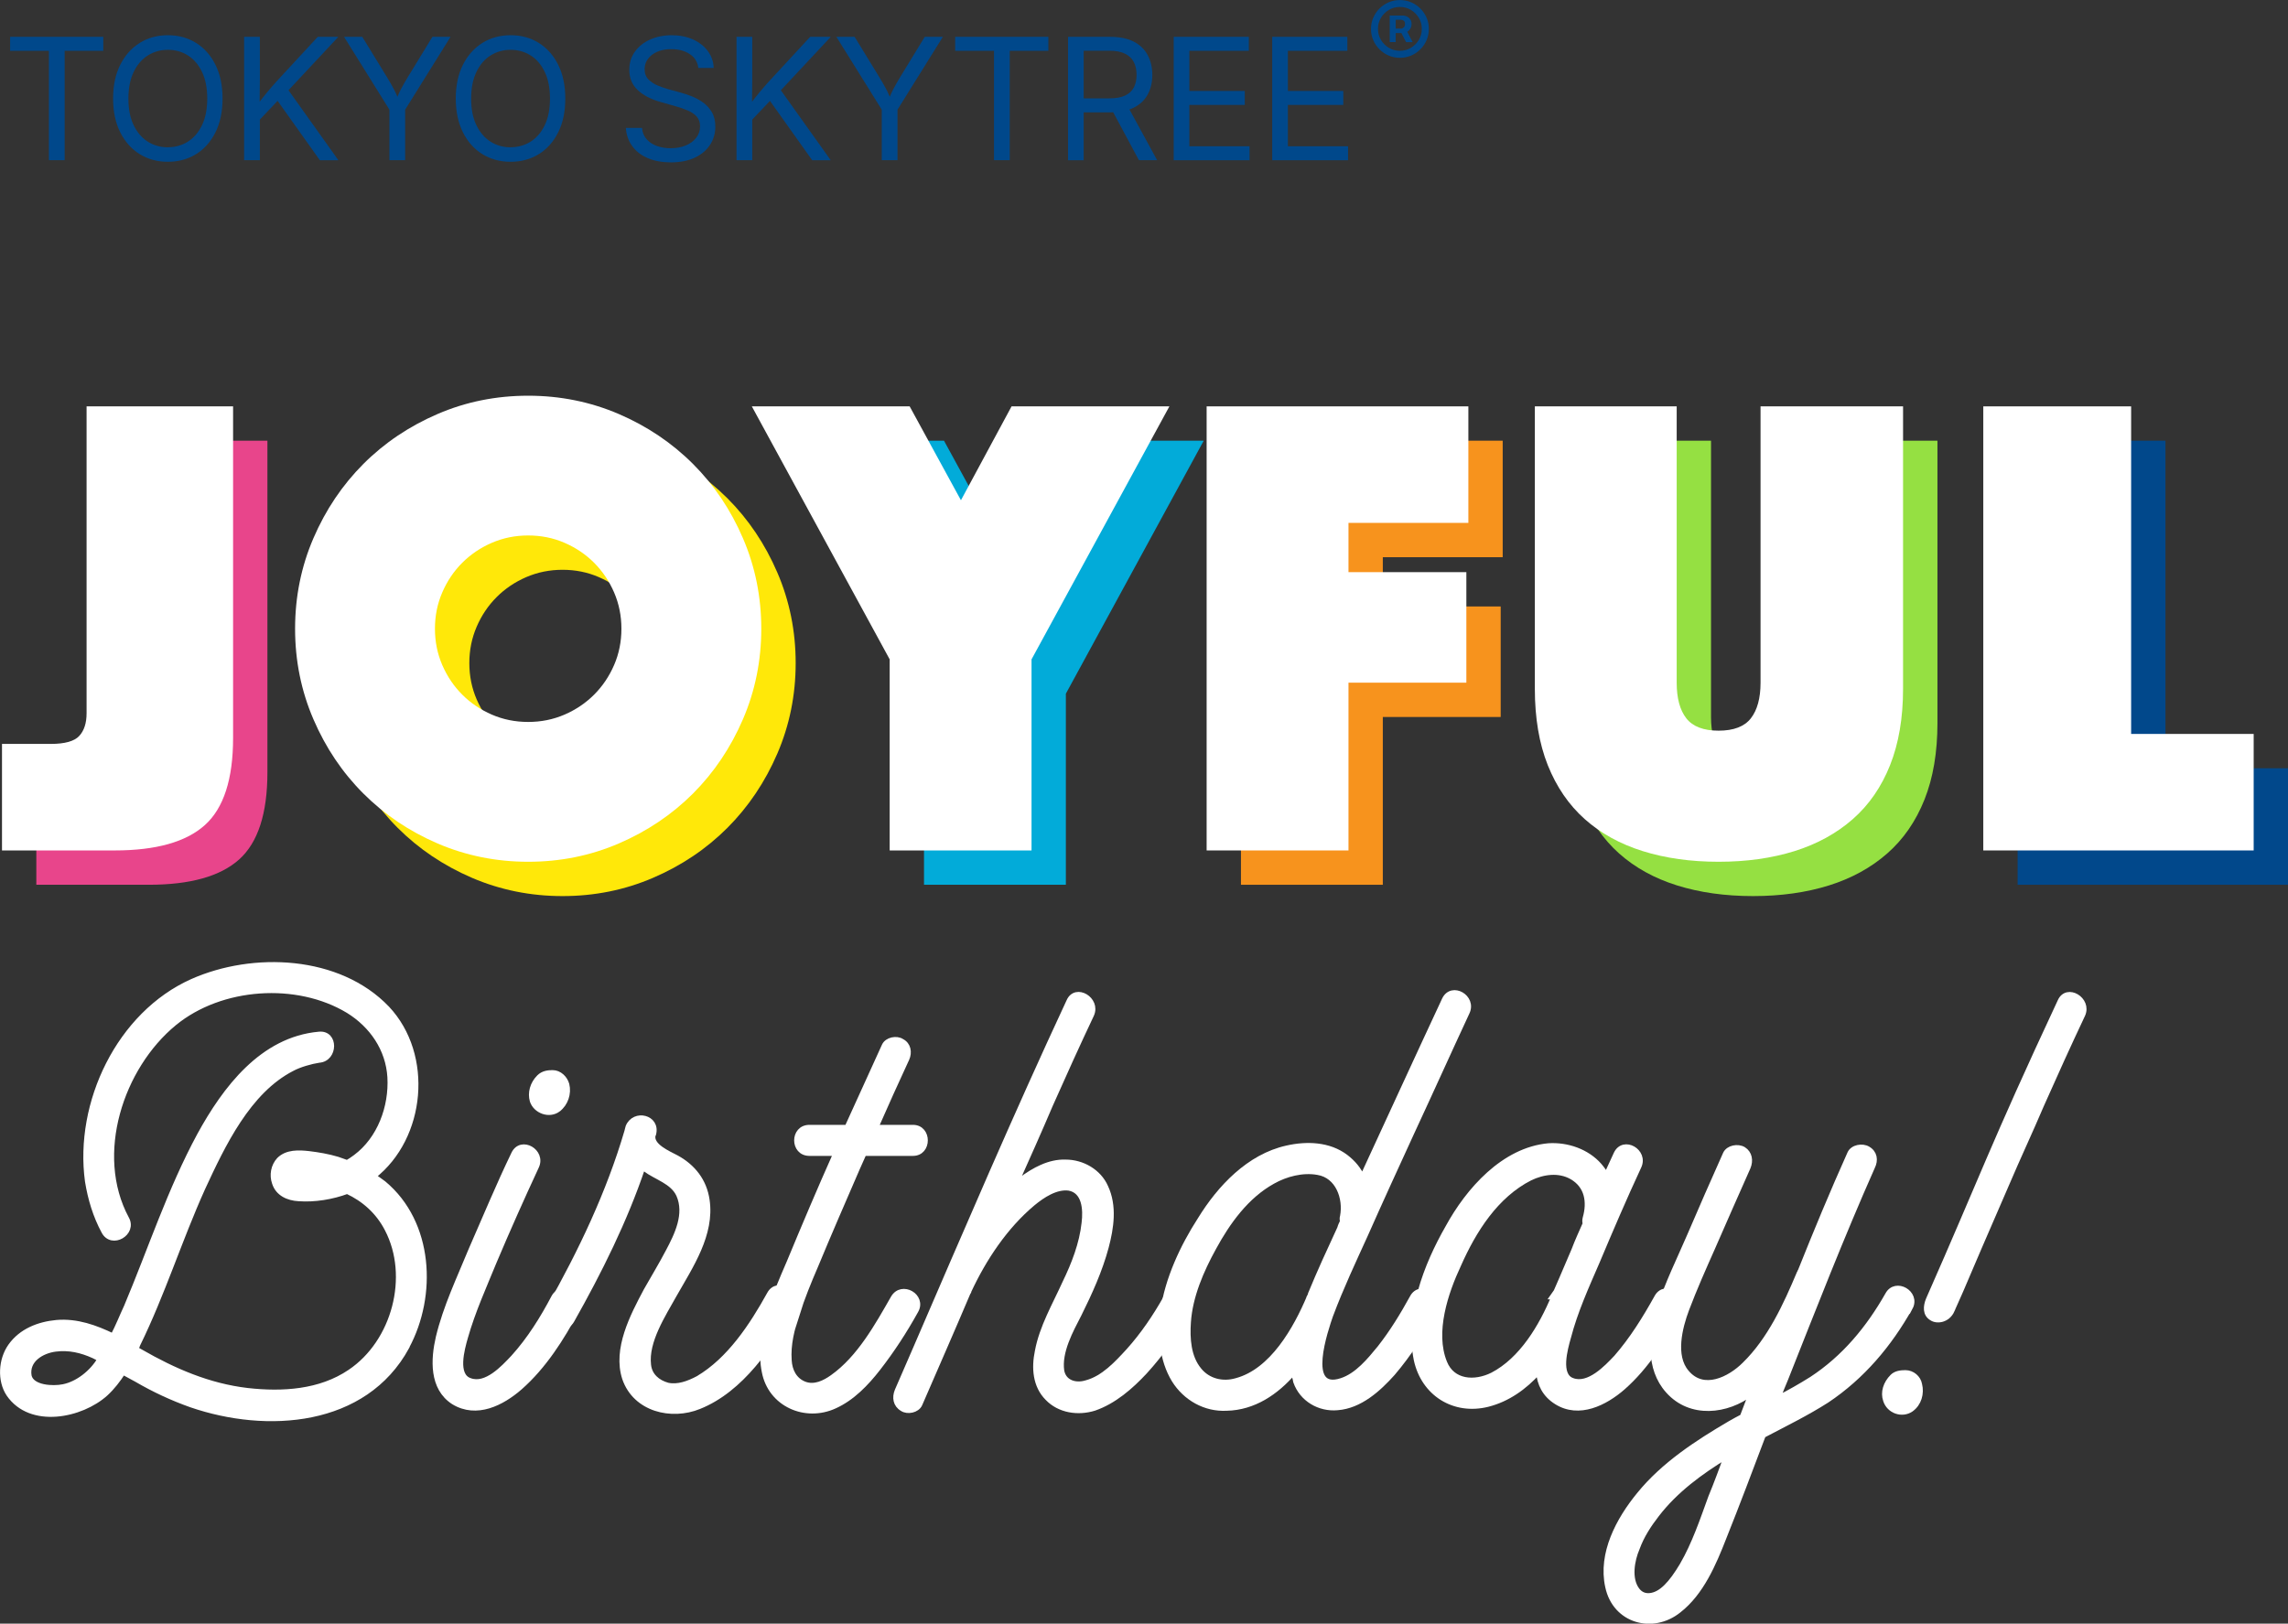
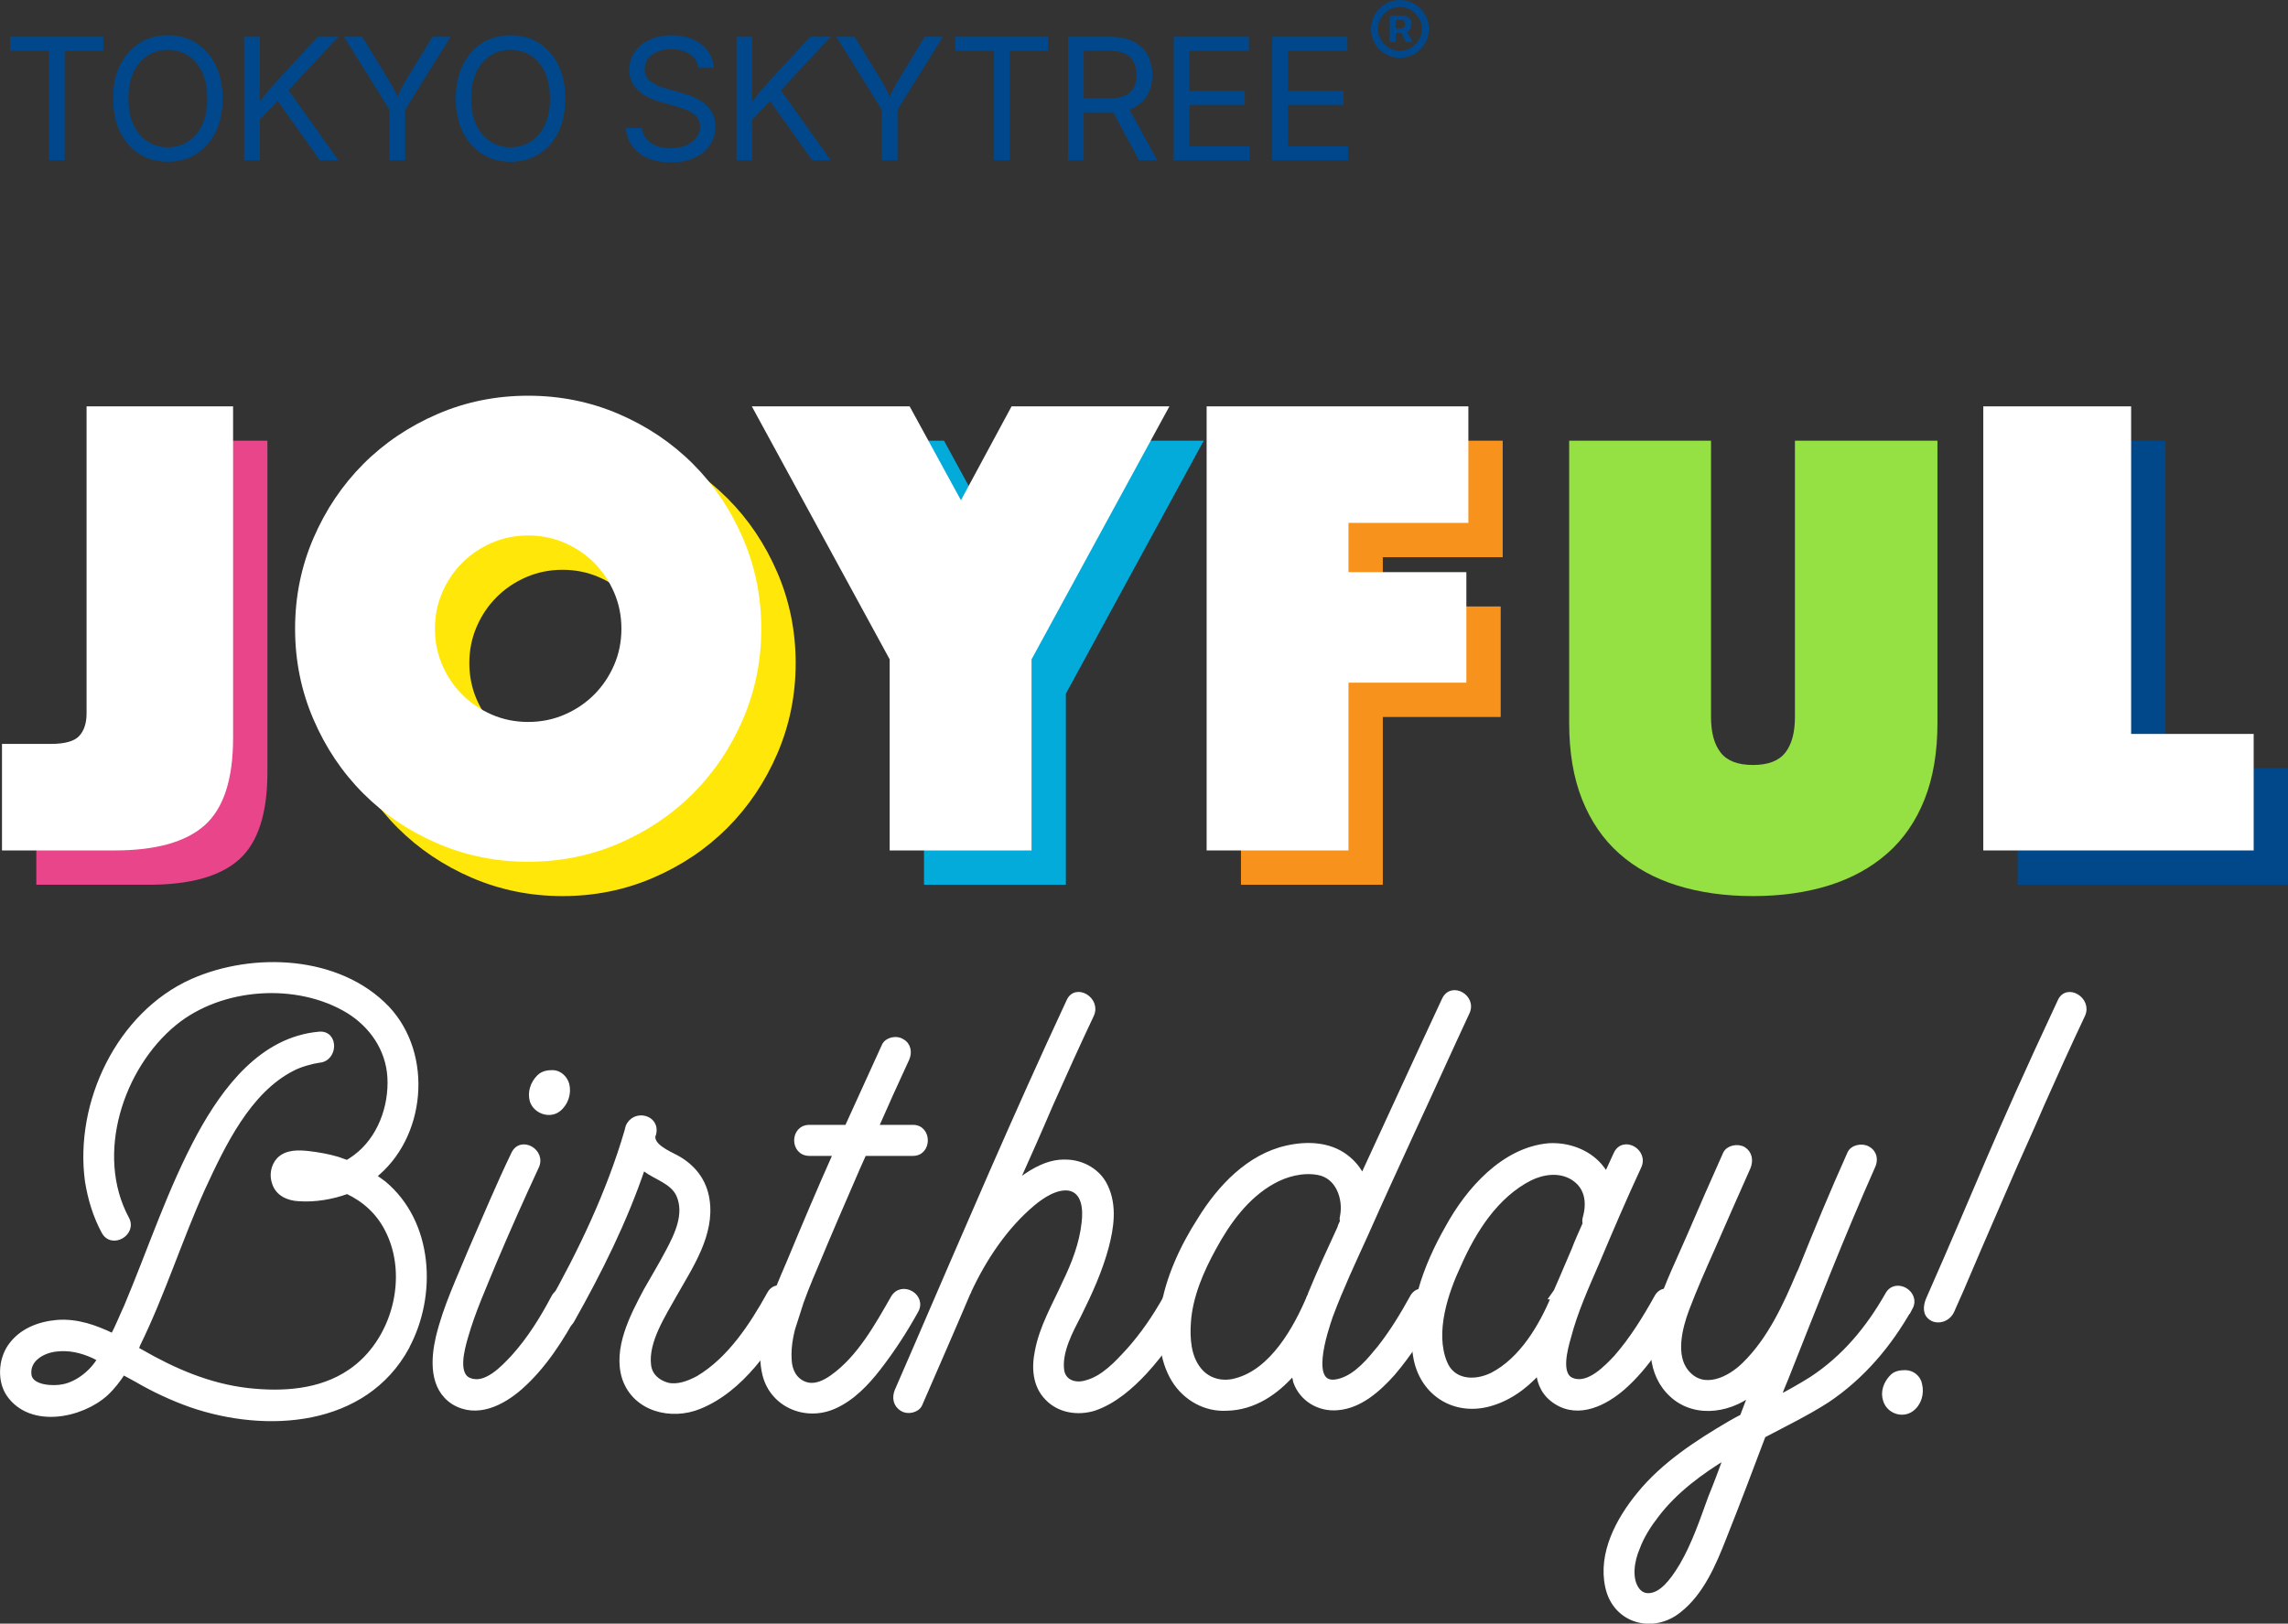
<svg xmlns="http://www.w3.org/2000/svg" id="_レイヤー_2" data-name="レイヤー 2" viewBox="0 0 377.91 268.26">
  <rect x="0" y="0" width="377.91" height="268.26" fill="#333333" stroke="none" />
  <defs>
    <style>
      .cls-1 {
        stroke: #fff;
        stroke-miterlimit: 10;
        stroke-width: .85px;
      }

      .cls-1, .cls-2 {
        fill: #fff;
      }

      .cls-3 {
        fill: #ffe809;
      }

      .cls-4 {
        fill: #00488b;
      }

      .cls-5 {
        fill: #e8458b;
      }

      .cls-6 {
        fill: #02abd9;
      }

      .cls-7 {
        fill: #f7931d;
      }

      .cls-8 {
        fill: #95e042;
      }

      .cls-9 {
        fill: #01488b;
      }
    </style>
  </defs>
  <g id="top">
    <g>
      <g>
        <path class="cls-5" d="M6,128.58h8.03c2.35,0,3.92-.44,4.73-1.32s1.21-2.13,1.21-3.74v-50.71h24.2v54.78c0,6.82-1.56,11.62-4.67,14.41-3.12,2.79-8.09,4.18-14.91,4.18H6v-17.6Z" />
        <path class="cls-3" d="M54.42,109.55c0-5.28,1.01-10.27,3.02-14.96,2.02-4.69,4.77-8.78,8.25-12.27,3.48-3.48,7.57-6.23,12.26-8.25,4.69-2.02,9.68-3.02,14.96-3.02s10.27,1.01,14.96,3.02c4.69,2.02,8.78,4.77,12.27,8.25,3.48,3.48,6.23,7.57,8.25,12.27,2.02,4.69,3.03,9.68,3.03,14.96s-1.01,10.27-3.03,14.96c-2.02,4.69-4.77,8.78-8.25,12.27-3.48,3.48-7.57,6.23-12.27,8.25-4.69,2.02-9.68,3.02-14.96,3.02s-10.27-1.01-14.96-3.02c-4.69-2.02-8.78-4.77-12.26-8.25-3.48-3.48-6.23-7.57-8.25-12.27-2.02-4.69-3.02-9.68-3.02-14.96ZM77.52,109.55c0,2.13.4,4.12,1.21,6,.81,1.87,1.91,3.5,3.3,4.89,1.39,1.39,3.03,2.49,4.89,3.3,1.87.81,3.87,1.21,6,1.21s4.12-.4,5.99-1.21c1.87-.81,3.5-1.91,4.89-3.3,1.39-1.39,2.49-3.02,3.3-4.89.81-1.87,1.21-3.87,1.21-6s-.4-4.12-1.21-6c-.81-1.87-1.91-3.5-3.3-4.9-1.39-1.39-3.02-2.49-4.89-3.3-1.87-.81-3.87-1.21-5.99-1.21s-4.12.4-6,1.21c-1.87.81-3.5,1.91-4.89,3.3-1.39,1.39-2.49,3.02-3.3,4.9s-1.21,3.87-1.21,6Z" />
        <path class="cls-6" d="M152.62,114.61l-22.77-41.8h26.07l8.47,15.51,8.36-15.51h26.07l-22.77,41.8v31.57h-23.43v-31.57Z" />
        <path class="cls-7" d="M204.97,72.81h43.23v19.25h-19.8v8.14h19.47v18.26h-19.47v27.72h-23.43v-73.37Z" />
        <path class="cls-8" d="M289.54,148.05c-4.62,0-8.8-.59-12.54-1.76-3.74-1.17-6.93-2.93-9.57-5.28-2.64-2.35-4.67-5.32-6.11-8.91-1.43-3.59-2.14-7.81-2.14-12.65v-46.64h23.43v45.65c0,2.57.53,4.53,1.6,5.89,1.06,1.36,2.84,2.04,5.33,2.04s4.27-.68,5.34-2.04c1.06-1.36,1.59-3.32,1.59-5.89v-45.65h23.54v46.64c0,4.84-.71,9.06-2.14,12.65-1.43,3.59-3.48,6.56-6.16,8.91-2.68,2.35-5.88,4.11-9.62,5.28-3.74,1.17-7.92,1.76-12.54,1.76Z" />
        <path class="cls-9" d="M333.25,72.81h24.42v54.12h20.24v19.25h-44.66v-73.37Z" />
      </g>
      <g>
        <path class="cls-2" d="M.33,122.91h8.03c2.35,0,3.92-.44,4.73-1.32.81-.88,1.21-2.13,1.21-3.74v-50.71h24.2v54.78c0,6.82-1.56,11.62-4.67,14.41-3.12,2.79-8.08,4.18-14.91,4.18H.33v-17.6Z" />
        <path class="cls-2" d="M48.74,103.88c0-5.28,1.01-10.27,3.03-14.96,2.02-4.69,4.77-8.78,8.25-12.27,3.48-3.48,7.57-6.23,12.26-8.25,4.69-2.02,9.68-3.02,14.96-3.02s10.27,1.01,14.96,3.02c4.69,2.02,8.78,4.77,12.26,8.25,3.48,3.48,6.23,7.57,8.25,12.27,2.02,4.69,3.03,9.68,3.03,14.96s-1.01,10.27-3.03,14.96c-2.02,4.69-4.77,8.78-8.25,12.27-3.48,3.48-7.57,6.23-12.26,8.25-4.69,2.02-9.68,3.02-14.96,3.02s-10.27-1.01-14.96-3.02c-4.69-2.02-8.78-4.77-12.26-8.25-3.48-3.48-6.23-7.57-8.25-12.27-2.02-4.69-3.03-9.68-3.03-14.96ZM71.84,103.88c0,2.13.4,4.12,1.21,6,.81,1.87,1.91,3.5,3.3,4.89,1.39,1.39,3.02,2.49,4.89,3.3,1.87.81,3.87,1.21,6,1.21s4.12-.4,6-1.21c1.87-.81,3.5-1.91,4.89-3.3,1.39-1.39,2.49-3.02,3.3-4.89.81-1.87,1.21-3.87,1.21-6s-.4-4.12-1.21-6c-.81-1.87-1.91-3.5-3.3-4.9-1.39-1.39-3.02-2.49-4.89-3.3-1.87-.81-3.87-1.21-6-1.21s-4.12.4-6,1.21c-1.87.81-3.5,1.91-4.89,3.3-1.39,1.39-2.49,3.02-3.3,4.9-.81,1.87-1.21,3.87-1.21,6Z" />
        <path class="cls-2" d="M146.95,108.94l-22.77-41.8h26.07l8.47,15.51,8.36-15.51h26.07l-22.77,41.8v31.57h-23.43v-31.57Z" />
        <path class="cls-2" d="M199.3,67.14h43.23v19.25h-19.8v8.14h19.47v18.26h-19.47v27.72h-23.43v-73.37Z" />
-         <path class="cls-2" d="M283.87,142.38c-4.62,0-8.8-.59-12.54-1.76-3.74-1.17-6.93-2.93-9.57-5.28-2.64-2.35-4.67-5.32-6.11-8.91-1.43-3.59-2.14-7.81-2.14-12.65v-46.64h23.43v45.65c0,2.57.53,4.53,1.59,5.89,1.06,1.36,2.84,2.04,5.33,2.04s4.27-.68,5.33-2.04c1.06-1.36,1.6-3.32,1.6-5.89v-45.65h23.54v46.64c0,4.84-.72,9.06-2.15,12.65-1.43,3.59-3.48,6.56-6.16,8.91-2.68,2.35-5.88,4.11-9.62,5.28-3.74,1.17-7.92,1.76-12.54,1.76Z" />
        <path class="cls-2" d="M327.58,67.14h24.42v54.12h20.24v19.25h-44.66v-73.37Z" />
      </g>
      <g>
        <path class="cls-1" d="M67.2,222.53c-6.98,12.83-23.16,13.86-35.62,9.58-3.16-1.12-6.14-2.51-9.02-4.19-.74-.37-1.49-.84-2.23-1.21-.84,1.3-1.77,2.51-2.88,3.53-4,3.63-12.37,5.39-16,.09-1.49-2.23-1.3-5.67.28-7.91,1.77-2.51,4.65-3.63,7.63-3.91,3.35-.28,6.42.84,9.3,2.23.84-1.58,1.49-3.26,2.23-4.84,4-9.49,7.16-19.25,12.09-28.37,4.18-7.63,10.32-15.81,19.72-16.65,2.79-.28,2.7,4.09,0,4.28-1.3.19-3.25.74-4.46,1.4-7.25,3.72-11.44,12.56-14.79,19.81-3.81,8.46-6.6,17.39-10.7,25.76-.09.28-.19.46-.28.74.19.19.46.28.74.46,5.49,3.16,11.25,5.67,17.67,6.42,5.77.65,12,.28,16.93-3.07,7.35-4.93,10.23-15.81,6.14-23.62-1.49-2.88-3.81-4.93-6.6-6.23-2.51.93-5.39,1.4-8,1.21-1.77-.09-3.44-.84-4-2.6-.46-1.3-.19-2.79.74-3.81,1.3-1.3,3.25-1.21,4.93-1.02,1.58.19,3.16.46,4.74.93.56.19,1.02.37,1.58.56.46-.28.93-.56,1.4-.93,4-2.98,5.95-8.28,5.67-13.21-.28-4.65-2.98-8.56-6.88-10.97-8.46-5.12-21.02-4.28-28.74,2.05-8.83,7.25-13.58,21.67-7.91,32.27,1.4,2.42-2.42,4.65-3.72,2.14-1.4-2.6-2.23-5.39-2.7-8.28-1.77-12.93,5.21-27.62,17.3-33.02,10.04-4.46,24.18-3.91,32.18,4.46,7.25,7.72,5.95,21.3-2.23,27.71.56.37,1.12.84,1.67,1.21,7.81,6.51,8.37,18.51,3.81,26.97ZM16.51,224.57c-.28-.19-.65-.37-1.02-.56-2.05-.93-4.09-1.4-6.32-1.12-2.23.28-4.84,1.77-4.37,4.46.46,1.95,3.91,2.14,5.67,1.77,2.33-.46,4.74-2.33,6.04-4.56Z" />
        <path class="cls-1" d="M95.19,216.57c-2.42,4.56-5.39,9.21-9.3,12.65-2.98,2.6-7.16,4.74-10.97,2.42-3.63-2.33-3.35-7.07-2.51-10.7,1.21-5.02,3.44-9.67,5.39-14.42,2.33-5.3,4.56-10.7,7.07-15.9,1.21-2.51,4.93-.37,3.72,2.14-2.42,5.21-4.74,10.42-6.98,15.72-1.67,4.09-3.53,8.18-4.74,12.46-.56,1.95-1.77,6.32.74,7.16,2.7,1.02,5.58-2.14,7.16-3.81,2.7-2.98,4.84-6.42,6.7-9.95,1.3-2.42,5.12-.19,3.72,2.23ZM92.21,183.28c-1.49,1.12-3.72.28-4.28-1.4-.37-1.3,0-2.79,1.12-3.91.65-.65,1.49-.74,2.23-.74,1.12,0,2.05.93,2.33,1.95.37,1.49-.19,3.16-1.4,4.09Z" />
        <path class="cls-1" d="M130.81,216.02c-3.53,6.32-8.37,13.58-15.34,16.37-4.56,1.86-10.51.47-12.28-4.65-1.58-4.84,1.3-10.32,3.53-14.51,1.21-2.14,2.51-4.28,3.63-6.42,1.49-2.79,3.16-6.23,1.77-9.39-1.02-2.23-3.72-2.88-5.58-4.28-.09-.09-.19-.19-.37-.28-2.98,8.84-7.16,17.21-11.72,25.3-1.4,2.42-5.12.28-3.72-2.14,5.21-9.21,9.86-18.97,12.83-29.11.09-.28.09-.46.19-.74,1.02-2.51,4.93-1.58,4.19,1.21,0,0,0,.09-.09.19-.37,1.77,2.51,2.98,3.91,3.72,2.7,1.49,4.56,3.81,5.02,6.98.84,5.67-2.7,10.88-5.39,15.62-1.86,3.35-4.74,7.72-4.28,11.63.19,1.77,1.49,2.88,3.16,3.35,1.67.37,3.44-.28,5.02-1.12,5.21-3.07,8.93-8.74,11.81-13.95,1.3-2.42,5.02-.19,3.72,2.23Z" />
        <path class="cls-1" d="M131.64,217.13c-.84,2.42-1.49,5.02-1.3,7.63.09,1.67.84,3.25,2.51,3.91,1.67.65,3.35-.19,4.65-1.12,4.46-3.16,7.44-8.56,10.04-13.11,1.4-2.42,5.12-.28,3.72,2.14-1.86,3.35-3.91,6.51-6.23,9.49-1.95,2.51-4.28,4.93-7.16,6.23-4.84,2.23-10.6-.28-11.62-5.67-1.21-6.04,1.77-12.65,4.09-18.04,2.51-6.04,5.02-12,7.72-18.04h-4.37c-2.79,0-2.79-4.28,0-4.28h6.23c2.05-4.46,4.09-9.02,6.14-13.49.46-1.02,2.05-1.3,2.88-.74,1.12.56,1.3,1.86.84,2.88-1.77,3.81-3.44,7.53-5.12,11.35h6.14c2.7,0,2.7,4.28,0,4.28h-8.09c-.37.84-.74,1.67-1.12,2.51-2.33,5.39-4.65,10.7-6.88,16.09-1.12,2.6-2.23,5.3-3.07,8Z" />
        <path class="cls-1" d="M196.18,216.57c-1.95,3.63-4.28,6.98-7.07,10.04-2.33,2.51-5.12,4.93-8.37,6.05-2.7.84-5.77.37-7.72-1.67-2.05-2.05-2.23-5.02-1.67-7.72.74-4,2.88-7.63,4.56-11.35,1.49-3.07,2.79-6.42,3.16-9.86.28-2.23.09-5.3-2.51-5.77-2.14-.28-4.37,1.21-5.95,2.51-4.56,3.81-8.09,9.11-10.6,14.51,0,.09,0,.19-.09.19-2.6,6.14-5.3,12.28-8,18.51-.46,1.02-2.05,1.3-2.88.74-1.12-.65-1.3-1.86-.84-2.98,1.02-2.32,2.05-4.74,3.07-7.07,8.28-19.16,16.46-38.32,25.3-57.29,1.12-2.51,4.84-.28,3.72,2.23-2.33,4.93-4.56,9.86-6.79,14.88-1.86,4.37-3.81,8.74-5.77,13.11.28-.28.65-.56.93-.74,2.14-1.58,4.65-2.98,7.35-2.88,2.79,0,5.49,1.58,6.6,4.09,1.49,3.16.93,6.79.09,9.95-1.02,3.81-2.7,7.53-4.46,11.07-1.39,2.7-3.35,6.23-2.88,9.39.37,1.95,2.33,2.51,4.09,1.95,2.79-.74,5.02-3.16,6.98-5.3,2.33-2.6,4.37-5.58,6.14-8.74,1.3-2.42,5.02-.28,3.63,2.14Z" />
        <path class="cls-1" d="M219.8,217.23c-.84,2.42-4.46,12.93,1.77,10.88,2.6-.84,4.65-3.35,6.32-5.39,2.05-2.6,3.81-5.49,5.39-8.37,1.3-2.42,5.02-.19,3.72,2.23-2.05,3.63-4.28,7.16-6.98,10.32-2.33,2.6-5.39,5.39-9.11,5.67-2.98.28-5.86-1.4-6.88-4.28-.09-.56-.28-1.02-.37-1.58-2.88,3.35-6.6,5.86-11.07,5.95-3.53.19-6.79-1.67-8.65-4.65-2.05-3.35-2.33-7.53-1.86-11.35.74-5.3,3.26-10.7,6.14-15.16,3.25-5.3,8.09-10.42,14.32-11.81,3.25-.74,6.98-.65,9.77,1.49,1.21.93,2.14,2.05,2.7,3.35,4.56-9.86,9.02-19.62,13.58-29.39,1.21-2.51,4.93-.37,3.72,2.14-3.07,6.6-6.04,13.21-9.11,19.81-2.6,5.67-5.21,11.35-7.72,17.02-1.95,4.28-4,8.65-5.67,13.11ZM216.27,214.25c.09-.19.19-.28.19-.46,1.49-3.63,3.16-7.25,4.84-10.88.09-.37.28-.74.46-1.12-.09-.28-.09-.56,0-.84.56-2.98-.74-6.7-4.09-7.25-2.51-.46-5.3.28-7.44,1.49-4.37,2.42-7.44,6.7-9.76,10.97-2.05,3.72-3.91,8-4.19,12.28-.19,2.7,0,5.77,1.77,7.91,1.49,1.86,3.91,2.42,6.14,1.77,5.95-1.58,9.86-8.56,12.09-13.86Z" />
        <path class="cls-1" d="M277.37,216.57c-2.51,4.56-5.39,9.21-9.3,12.65-2.98,2.6-7.25,4.74-10.97,2.42-1.95-1.21-2.79-2.98-2.98-5.02-2.33,2.6-5.12,4.56-8.37,5.39-5.58,1.4-10.6-1.77-11.81-7.35-1.49-7.44,1.58-15.53,5.21-21.86,3.35-6.14,9.21-12.83,16.65-13.49,3.07-.19,6.32.93,8.37,3.26.46.56.84,1.02,1.12,1.67.56-1.21,1.12-2.42,1.67-3.63,1.21-2.51,4.93-.37,3.72,2.14-2.42,5.21-4.65,10.42-6.88,15.72-1.77,4.09-3.63,8.18-4.74,12.46-.56,1.95-1.77,6.32.65,7.16,2.7,1.02,5.67-2.14,7.25-3.81,2.6-2.98,4.74-6.42,6.7-9.95,1.3-2.42,5.02-.19,3.72,2.23ZM256.63,214.25c.09-.09,2.33-5.3,3.35-7.72.56-1.49,1.21-2.88,1.86-4.37-.09-.28-.09-.56,0-.93.74-2.6.37-5.3-2.23-6.79-2.14-1.21-4.74-.84-6.88.19-5.67,2.88-9.3,8.65-11.81,14.32-2.14,4.56-4.37,11.16-2.32,16.18,1.3,3.25,4.93,3.53,7.91,2.05,4.84-2.51,8.09-8,10.14-12.93Z" />
        <path class="cls-1" d="M315.5,216.02c-3.44,6.14-7.91,11.44-13.76,15.35-3.35,2.14-6.98,3.91-10.51,5.77-2.14,5.67-4.28,11.35-6.51,16.93-1.67,4.28-3.72,9.11-7.44,12-4.28,3.44-10.51,1.77-11.72-3.91-1.21-5.49,1.77-11.07,5.21-15.25,4-4.93,9.58-8.56,14.97-11.72.65-.37,1.3-.74,2.05-1.12.47-1.3,1.02-2.6,1.49-3.91-4,3.07-10.04,3.81-13.76-.37-3.35-3.72-2.79-9.21-1.4-13.67,1.3-4.09,3.25-8,4.93-11.9,1.95-4.56,3.91-9.02,5.95-13.58.47-1.02,2.05-1.3,2.98-.74,1.02.65,1.21,1.86.74,2.98-1.95,4.37-3.91,8.84-5.86,13.3-1.49,3.35-2.98,6.7-4.28,10.14-1.12,2.98-2.33,7.72,0,10.42,2.79,3.35,7.16,1.12,9.58-1.3,4.19-4.09,6.79-9.77,9.02-15.07.09-.09.09-.28.19-.37,2.6-6.51,5.3-13.02,8.18-19.44.46-1.02,2.05-1.3,2.98-.74,1.12.65,1.3,1.86.74,2.98-5.12,11.53-9.67,23.25-14.32,34.97-.47,1.12-.93,2.23-1.3,3.25,1.86-.93,3.81-2.05,5.58-3.16,5.39-3.53,9.39-8.37,12.56-13.95,1.3-2.42,5.02-.28,3.72,2.14ZM285.18,240.57c-4.28,2.6-8.46,5.67-11.53,9.67-1.3,1.67-2.51,3.53-3.25,5.58-.84,1.95-1.4,5.02,0,6.88.56.74,1.3,1.02,2.14.93,1.86-.19,3.53-2.05,5.3-5.02,2.05-3.53,3.35-7.44,4.74-11.25.93-2.23,1.77-4.56,2.6-6.79Z" />
        <path class="cls-1" d="M315.65,232.85c-1.49,1.02-3.63.28-4.19-1.49-.46-1.3,0-2.79,1.12-3.91.56-.56,1.4-.65,2.14-.65,1.12,0,2.14.84,2.33,1.95.37,1.49-.09,3.16-1.39,4.09ZM322.43,216.48c-.74,1.67-2.51,1.86-3.35,1.3-1.12-.65-1.02-1.95-.56-3.07,8.83-20,10.51-25.2,21.76-49.29,1.12-2.51,4.84-.28,3.72,2.23-2.33,4.93-4.56,9.86-6.79,14.88-1.86,4.37-3.91,8.74-5.77,13.11-8.37,19.25-6.14,14.42-9.02,20.83Z" />
      </g>
    </g>
    <g>
      <path class="cls-4" d="M1.67,8.39v-2.3h15.39v2.3h-6.38v18.07h-2.6V8.39H1.67Z" />
      <path class="cls-4" d="M27.73,26.73c-1.74,0-3.29-.42-4.65-1.26-1.36-.84-2.44-2.05-3.22-3.61-.78-1.56-1.18-3.42-1.18-5.57s.39-4.02,1.18-5.58c.78-1.56,1.86-2.77,3.22-3.62,1.36-.85,2.91-1.27,4.65-1.27s3.29.42,4.65,1.27c1.36.85,2.43,2.05,3.21,3.62.78,1.56,1.17,3.42,1.17,5.58s-.39,4.01-1.17,5.57c-.78,1.56-1.85,2.77-3.21,3.61-1.36.84-2.91,1.26-4.65,1.26ZM27.73,24.33c1.21,0,2.31-.31,3.29-.92.98-.62,1.76-1.52,2.34-2.72.58-1.2.87-2.66.87-4.4s-.29-3.22-.87-4.42c-.58-1.2-1.36-2.11-2.34-2.72-.98-.62-2.08-.92-3.29-.92s-2.32.31-3.31.93c-.98.62-1.77,1.53-2.34,2.73-.58,1.2-.87,2.67-.87,4.41s.29,3.19.87,4.39c.58,1.19,1.36,2.1,2.34,2.72.98.62,2.09.93,3.31.93Z" />
      <path class="cls-4" d="M40.32,26.46V6.09h2.6v6.97l-.04,4.39.04,1.27v7.74h-2.6ZM42.1,20.64v-2.78c.46-.64.93-1.25,1.39-1.83.46-.58.93-1.15,1.42-1.71.48-.56.98-1.11,1.49-1.65l6.08-6.58h3.4l-8.7,9.32h-.14s-4.95,5.22-4.95,5.22ZM52.82,26.46l-7.37-10.36,1.61-2.02,8.83,12.39h-3.08Z" />
      <path class="cls-4" d="M64.32,26.46v-8.34l-7.49-12.03h3.01l4.03,6.58c.46.74.86,1.44,1.21,2.11.35.67.71,1.52,1.09,2.54h-1.04c.37-1.04.74-1.9,1.09-2.58.36-.68.75-1.37,1.18-2.07l4.02-6.58h2.99l-7.49,12.03v8.34h-2.6Z" />
      <path class="cls-4" d="M84.34,26.73c-1.74,0-3.29-.42-4.66-1.26-1.36-.84-2.44-2.05-3.22-3.61-.78-1.56-1.18-3.42-1.18-5.57s.39-4.02,1.18-5.58c.78-1.56,1.86-2.77,3.22-3.62s2.91-1.27,4.66-1.27,3.29.42,4.65,1.27c1.36.85,2.43,2.05,3.21,3.62.78,1.56,1.17,3.42,1.17,5.58s-.39,4.01-1.17,5.57c-.78,1.56-1.85,2.77-3.21,3.61-1.36.84-2.91,1.26-4.65,1.26ZM84.34,24.33c1.21,0,2.31-.31,3.29-.92s1.76-1.52,2.34-2.72c.58-1.2.87-2.66.87-4.4s-.29-3.22-.87-4.42c-.58-1.2-1.36-2.11-2.34-2.72s-2.08-.92-3.29-.92-2.32.31-3.31.93c-.98.62-1.77,1.53-2.34,2.73-.58,1.2-.87,2.67-.87,4.41s.29,3.19.87,4.39c.58,1.19,1.36,2.1,2.34,2.72.98.62,2.09.93,3.31.93Z" />
      <path class="cls-4" d="M110.77,26.82c-1.47,0-2.74-.24-3.82-.71s-1.93-1.14-2.54-1.99c-.61-.85-.96-1.85-1.04-2.99h2.67c.07.77.33,1.4.78,1.89.45.5,1.02.87,1.71,1.11.7.24,1.44.36,2.24.36.92,0,1.75-.15,2.48-.45.73-.3,1.31-.72,1.74-1.27.43-.55.64-1.18.64-1.9,0-.66-.19-1.19-.55-1.6s-.86-.75-1.47-1.01c-.61-.26-1.28-.5-2.01-.7l-2.46-.7c-1.64-.46-2.92-1.13-3.83-2-.91-.87-1.37-1.97-1.37-3.32,0-1.15.31-2.15.93-3.01.62-.86,1.46-1.53,2.52-2,1.06-.47,2.24-.71,3.55-.71s2.52.24,3.55.71c1.03.47,1.84,1.12,2.44,1.93.6.82.91,1.74.95,2.77h-2.54c-.12-.99-.59-1.76-1.42-2.3-.83-.54-1.85-.81-3.06-.81-.88,0-1.64.14-2.3.43-.66.29-1.17.68-1.54,1.18-.37.5-.55,1.06-.55,1.7,0,.71.22,1.28.66,1.72.44.43.97.77,1.57,1.01.61.24,1.16.43,1.65.57l2.04.56c.55.15,1.15.35,1.81.6.66.26,1.29.59,1.89,1.02s1.1.96,1.48,1.61c.39.65.58,1.45.58,2.4,0,1.11-.29,2.11-.87,3.01-.58.89-1.42,1.6-2.52,2.12-1.1.52-2.44.78-4.01.78Z" />
      <path class="cls-4" d="M121.65,26.46V6.09h2.6v6.97l-.04,4.39.04,1.27v7.74h-2.6ZM123.43,20.64v-2.78c.46-.64.93-1.25,1.39-1.83.46-.58.93-1.15,1.42-1.71.48-.56.98-1.11,1.49-1.65l6.08-6.58h3.4l-8.7,9.32h-.14s-4.95,5.22-4.95,5.22ZM134.14,26.46l-7.37-10.36,1.61-2.02,8.83,12.39h-3.08Z" />
      <path class="cls-4" d="M145.64,26.46v-8.34l-7.49-12.03h3.01l4.03,6.58c.46.74.86,1.44,1.21,2.11.35.67.71,1.52,1.09,2.54h-1.04c.37-1.04.74-1.9,1.09-2.58.36-.68.75-1.37,1.18-2.07l4.02-6.58h2.99l-7.49,12.03v8.34h-2.6Z" />
      <path class="cls-4" d="M157.77,8.39v-2.3h15.39v2.3h-6.38v18.07h-2.6V8.39h-6.41Z" />
      <path class="cls-4" d="M176.41,26.46V6.09h6.97c1.59,0,2.89.27,3.92.81,1.03.54,1.79,1.29,2.28,2.24.5.95.75,2.03.75,3.24s-.25,2.28-.75,3.21c-.5.93-1.26,1.66-2.28,2.18-1.02.52-2.32.79-3.91.79h-5.54v-2.31h5.41c1.07,0,1.94-.16,2.59-.47.65-.31,1.13-.76,1.43-1.34.3-.58.45-1.26.45-2.06s-.15-1.52-.45-2.11c-.3-.6-.78-1.06-1.44-1.39-.66-.33-1.53-.5-2.61-.5h-4.24v18.09h-2.6ZM188.11,26.46l-4.92-9.17h2.93l5,9.17h-3.01Z" />
      <path class="cls-4" d="M193.86,26.46V6.09h12.41v2.3h-9.82v6.64h9.15v2.3h-9.15v6.84h9.94v2.3h-12.54Z" />
      <path class="cls-4" d="M210.13,26.46V6.09h12.41v2.3h-9.82v6.64h9.15v2.3h-9.15v6.84h9.94v2.3h-12.54Z" />
      <path class="cls-4" d="M231.22,9.55c-.66,0-1.27-.12-1.85-.37s-1.08-.59-1.52-1.03c-.44-.44-.78-.94-1.03-1.52-.25-.58-.37-1.19-.37-1.85s.12-1.27.37-1.85c.25-.58.59-1.08,1.03-1.52s.94-.78,1.52-1.03c.58-.25,1.19-.37,1.85-.37s1.28.12,1.86.37c.58.25,1.08.59,1.52,1.03s.78.94,1.03,1.52c.25.58.37,1.19.37,1.85s-.12,1.27-.37,1.85-.59,1.08-1.03,1.52c-.44.44-.94.78-1.52,1.03s-1.2.37-1.86.37ZM231.22,8.39c.67,0,1.27-.16,1.82-.49s.98-.76,1.31-1.31.49-1.15.49-1.82-.16-1.27-.49-1.82-.76-.98-1.31-1.31c-.55-.33-1.15-.49-1.82-.49s-1.27.16-1.82.49c-.55.33-.99.76-1.31,1.31-.33.55-.49,1.15-.49,1.82s.16,1.27.49,1.82c.33.55.76.98,1.31,1.31.55.33,1.15.49,1.82.49ZM229.54,6.96V2.57h2.23c.19,0,.39.05.6.15.21.1.4.25.55.46s.23.47.23.78-.08.6-.23.82c-.16.23-.34.4-.57.51s-.43.17-.64.17h-1.6v-.73h1.3c.14,0,.28-.06.43-.19s.23-.32.23-.59-.08-.44-.23-.54c-.15-.1-.29-.14-.41-.14h-.9v3.68h-.98ZM232.24,6.96l-1.07-2.08h1.07l1.09,2.08h-1.08Z" />
    </g>
  </g>
</svg>